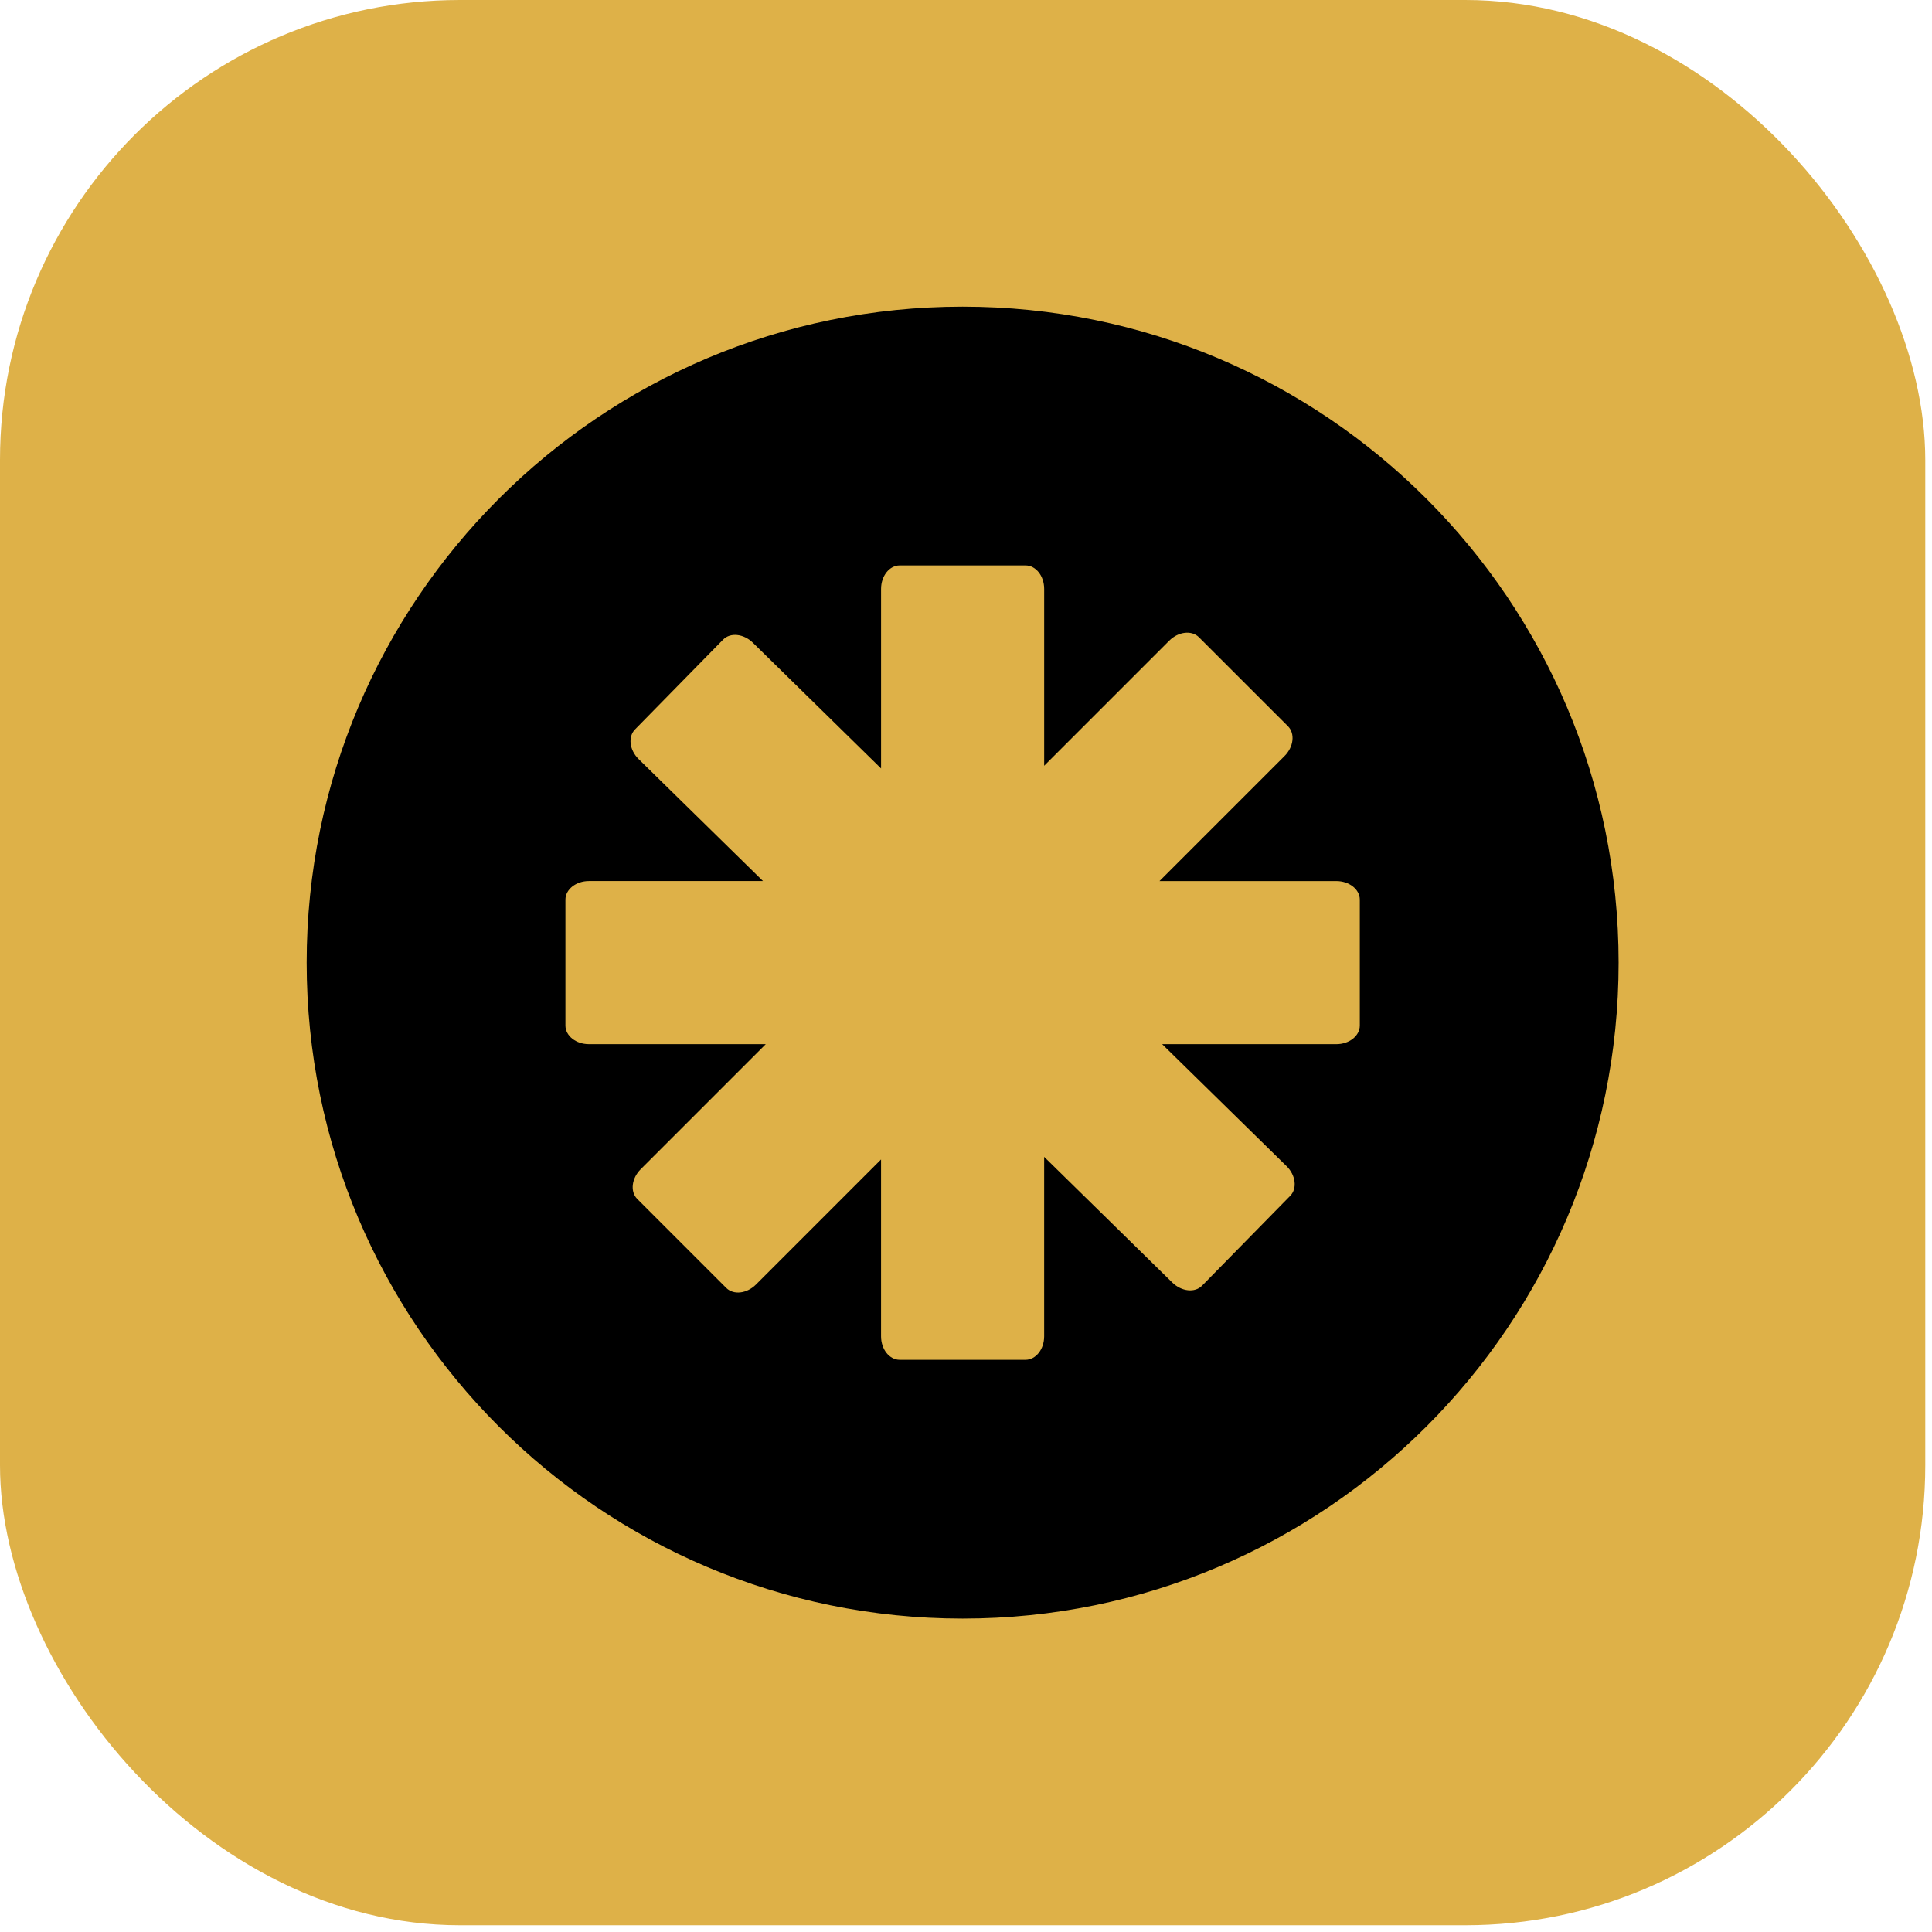
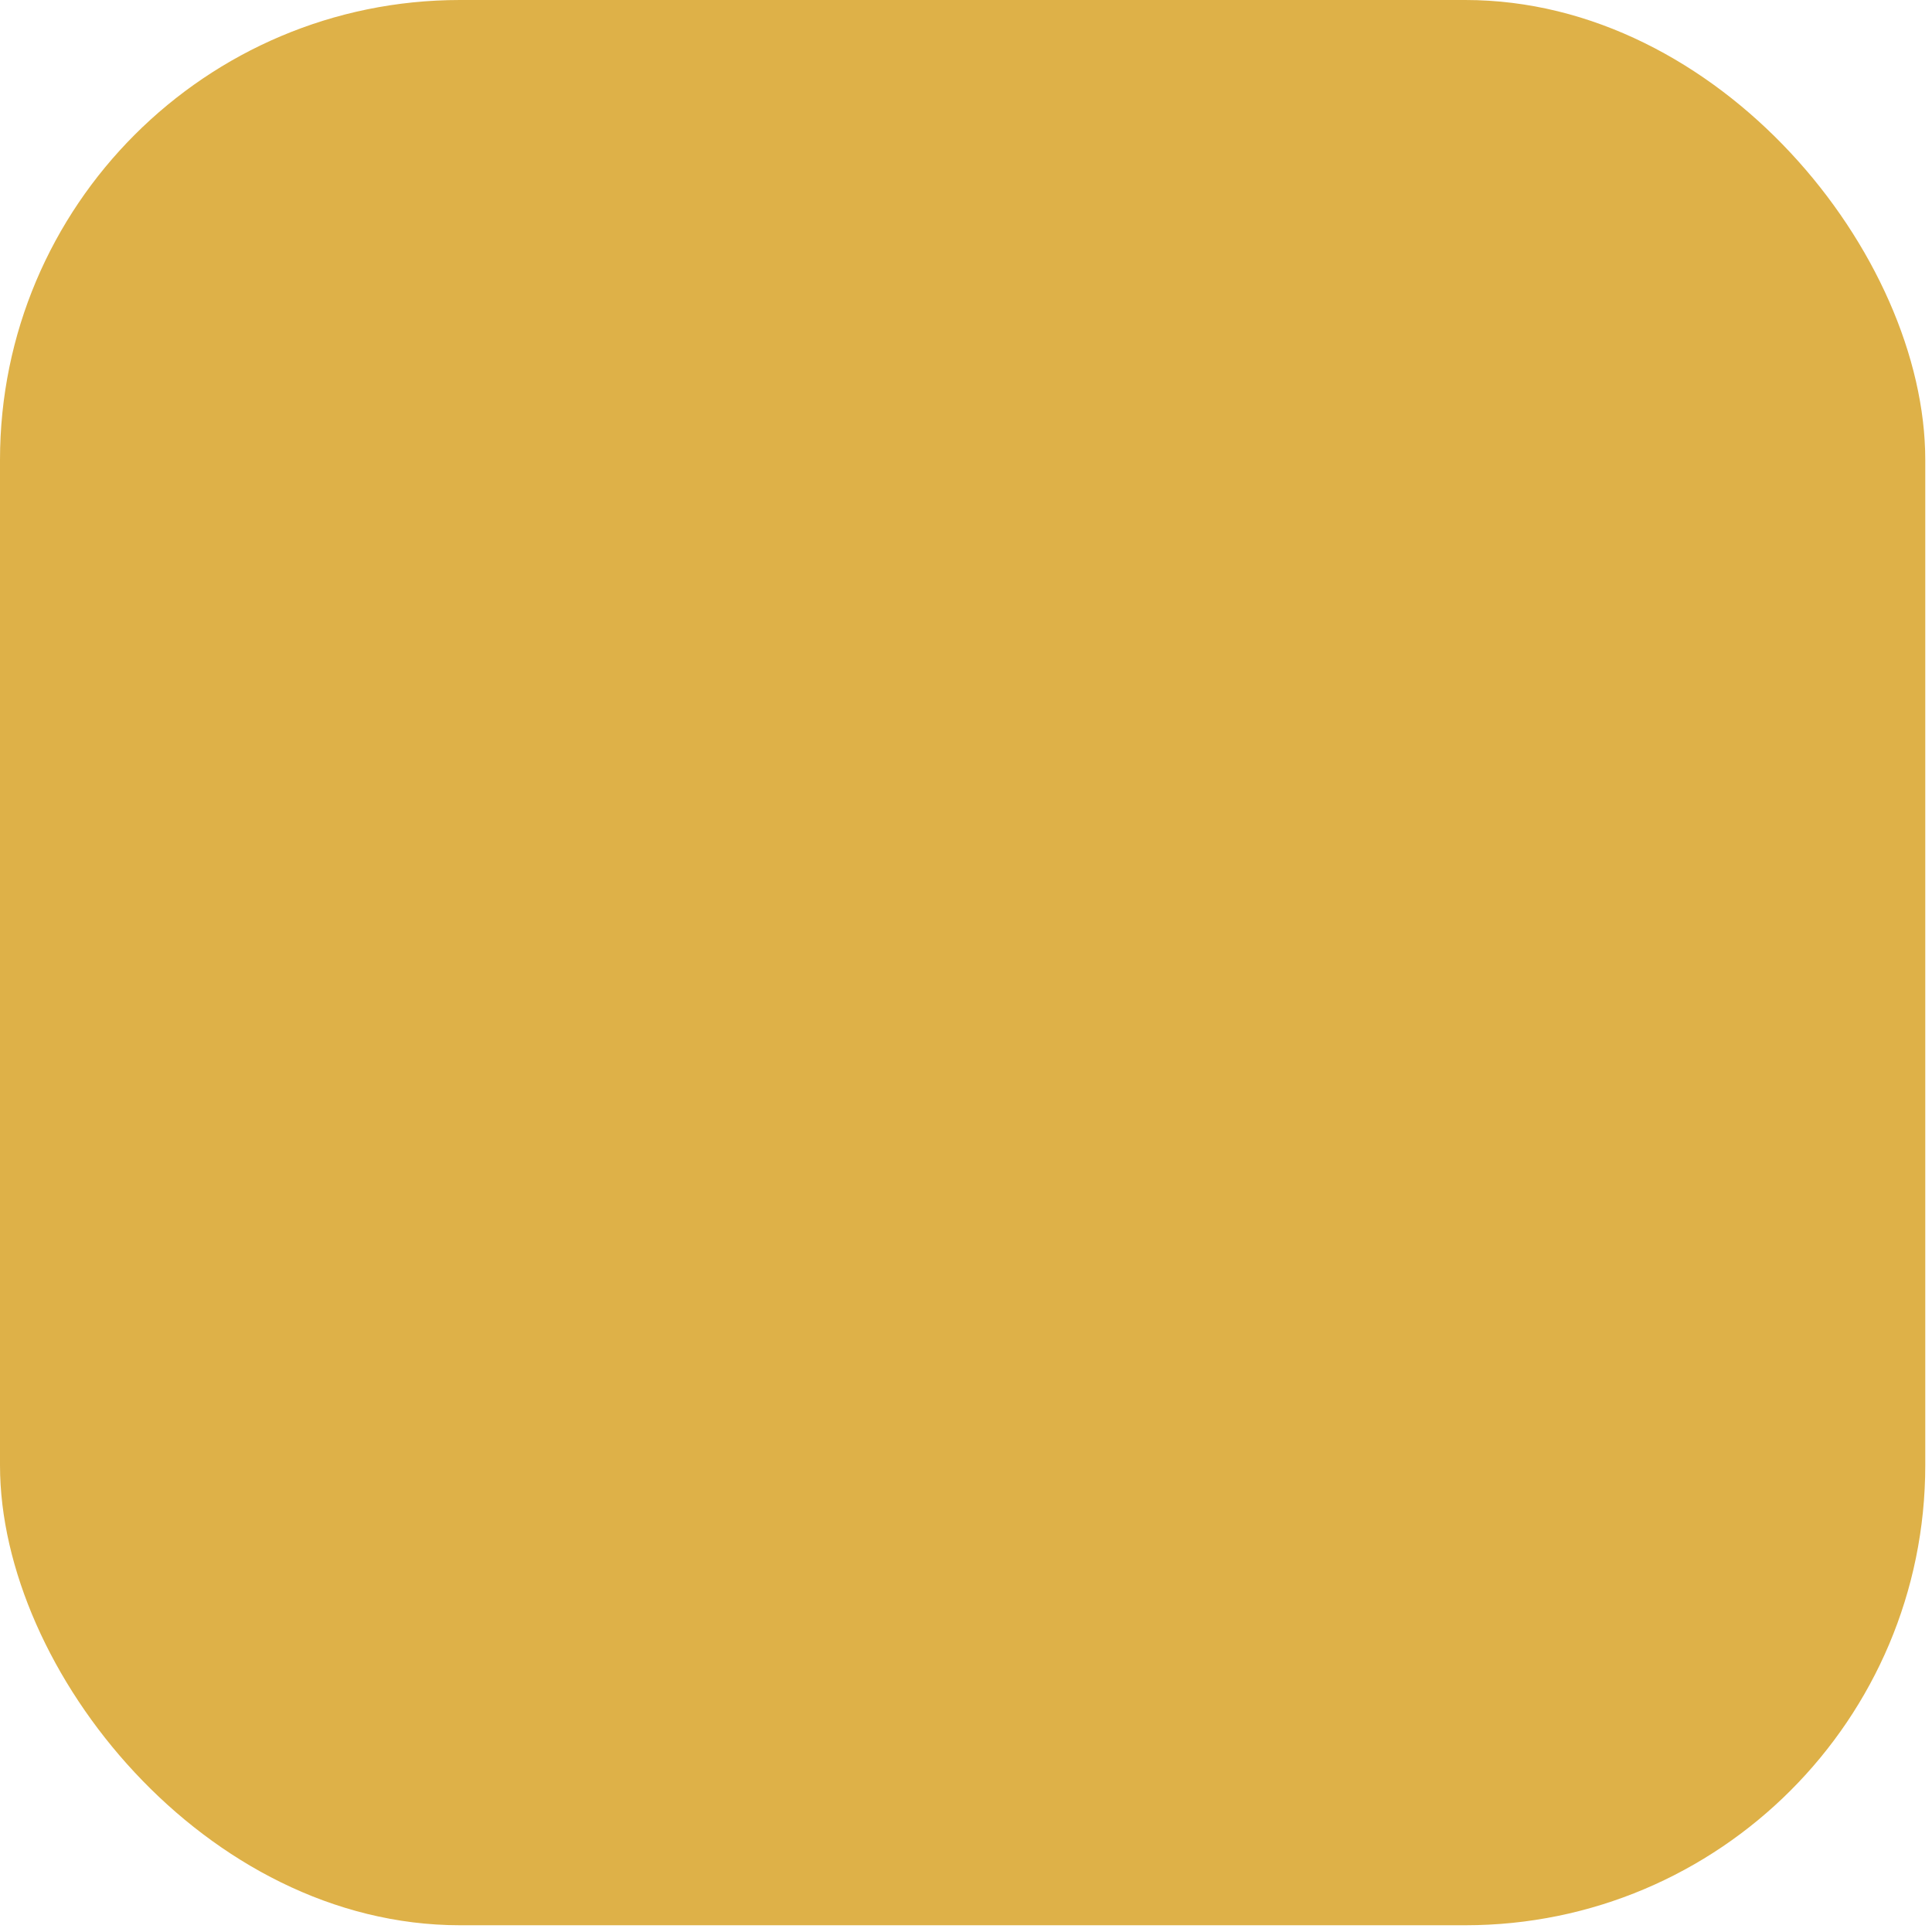
<svg xmlns="http://www.w3.org/2000/svg" width="126" height="126" viewBox="0 0 126 126" fill="none">
  <rect width="125.561" height="125.56" rx="30" fill="#DEB148" />
-   <path d="M105.561 62.78C105.561 86.407 86.409 105.56 62.781 105.56C39.154 105.561 20 86.407 20 62.78C20 39.153 39.154 20 62.78 20C86.408 20 105.561 39.153 105.561 62.78ZM87.152 57.462H75.619L83.775 49.306C84.372 48.709 84.47 47.838 83.998 47.364L78.195 41.562C77.72 41.087 76.849 41.188 76.252 41.786L68.098 49.941V38.407C68.098 37.561 67.554 36.876 66.883 36.876H58.677C58.005 36.876 57.461 37.562 57.461 38.407V50.117L49.102 41.918C48.498 41.326 47.629 41.234 47.159 41.714L41.414 47.572C40.944 48.051 41.05 48.919 41.655 49.511L49.761 57.461H38.407C37.561 57.461 36.876 58.005 36.876 58.675V66.882C36.876 67.554 37.562 68.097 38.407 68.097H49.941L41.785 76.253C41.187 76.85 41.087 77.72 41.561 78.193L47.363 83.995C47.838 84.471 48.707 84.371 49.305 83.773L57.46 75.617V87.152C57.46 87.998 58.004 88.683 58.676 88.683H66.882C67.553 88.683 68.097 87.997 68.097 87.152V75.447L76.455 83.645C77.058 84.235 77.928 84.328 78.397 83.848L84.144 77.99C84.615 77.511 84.505 76.64 83.903 76.05L75.794 68.098H87.151C87.997 68.098 88.683 67.555 88.683 66.883V58.676C88.685 58.006 87.998 57.462 87.152 57.462Z" fill="black" />
</svg>